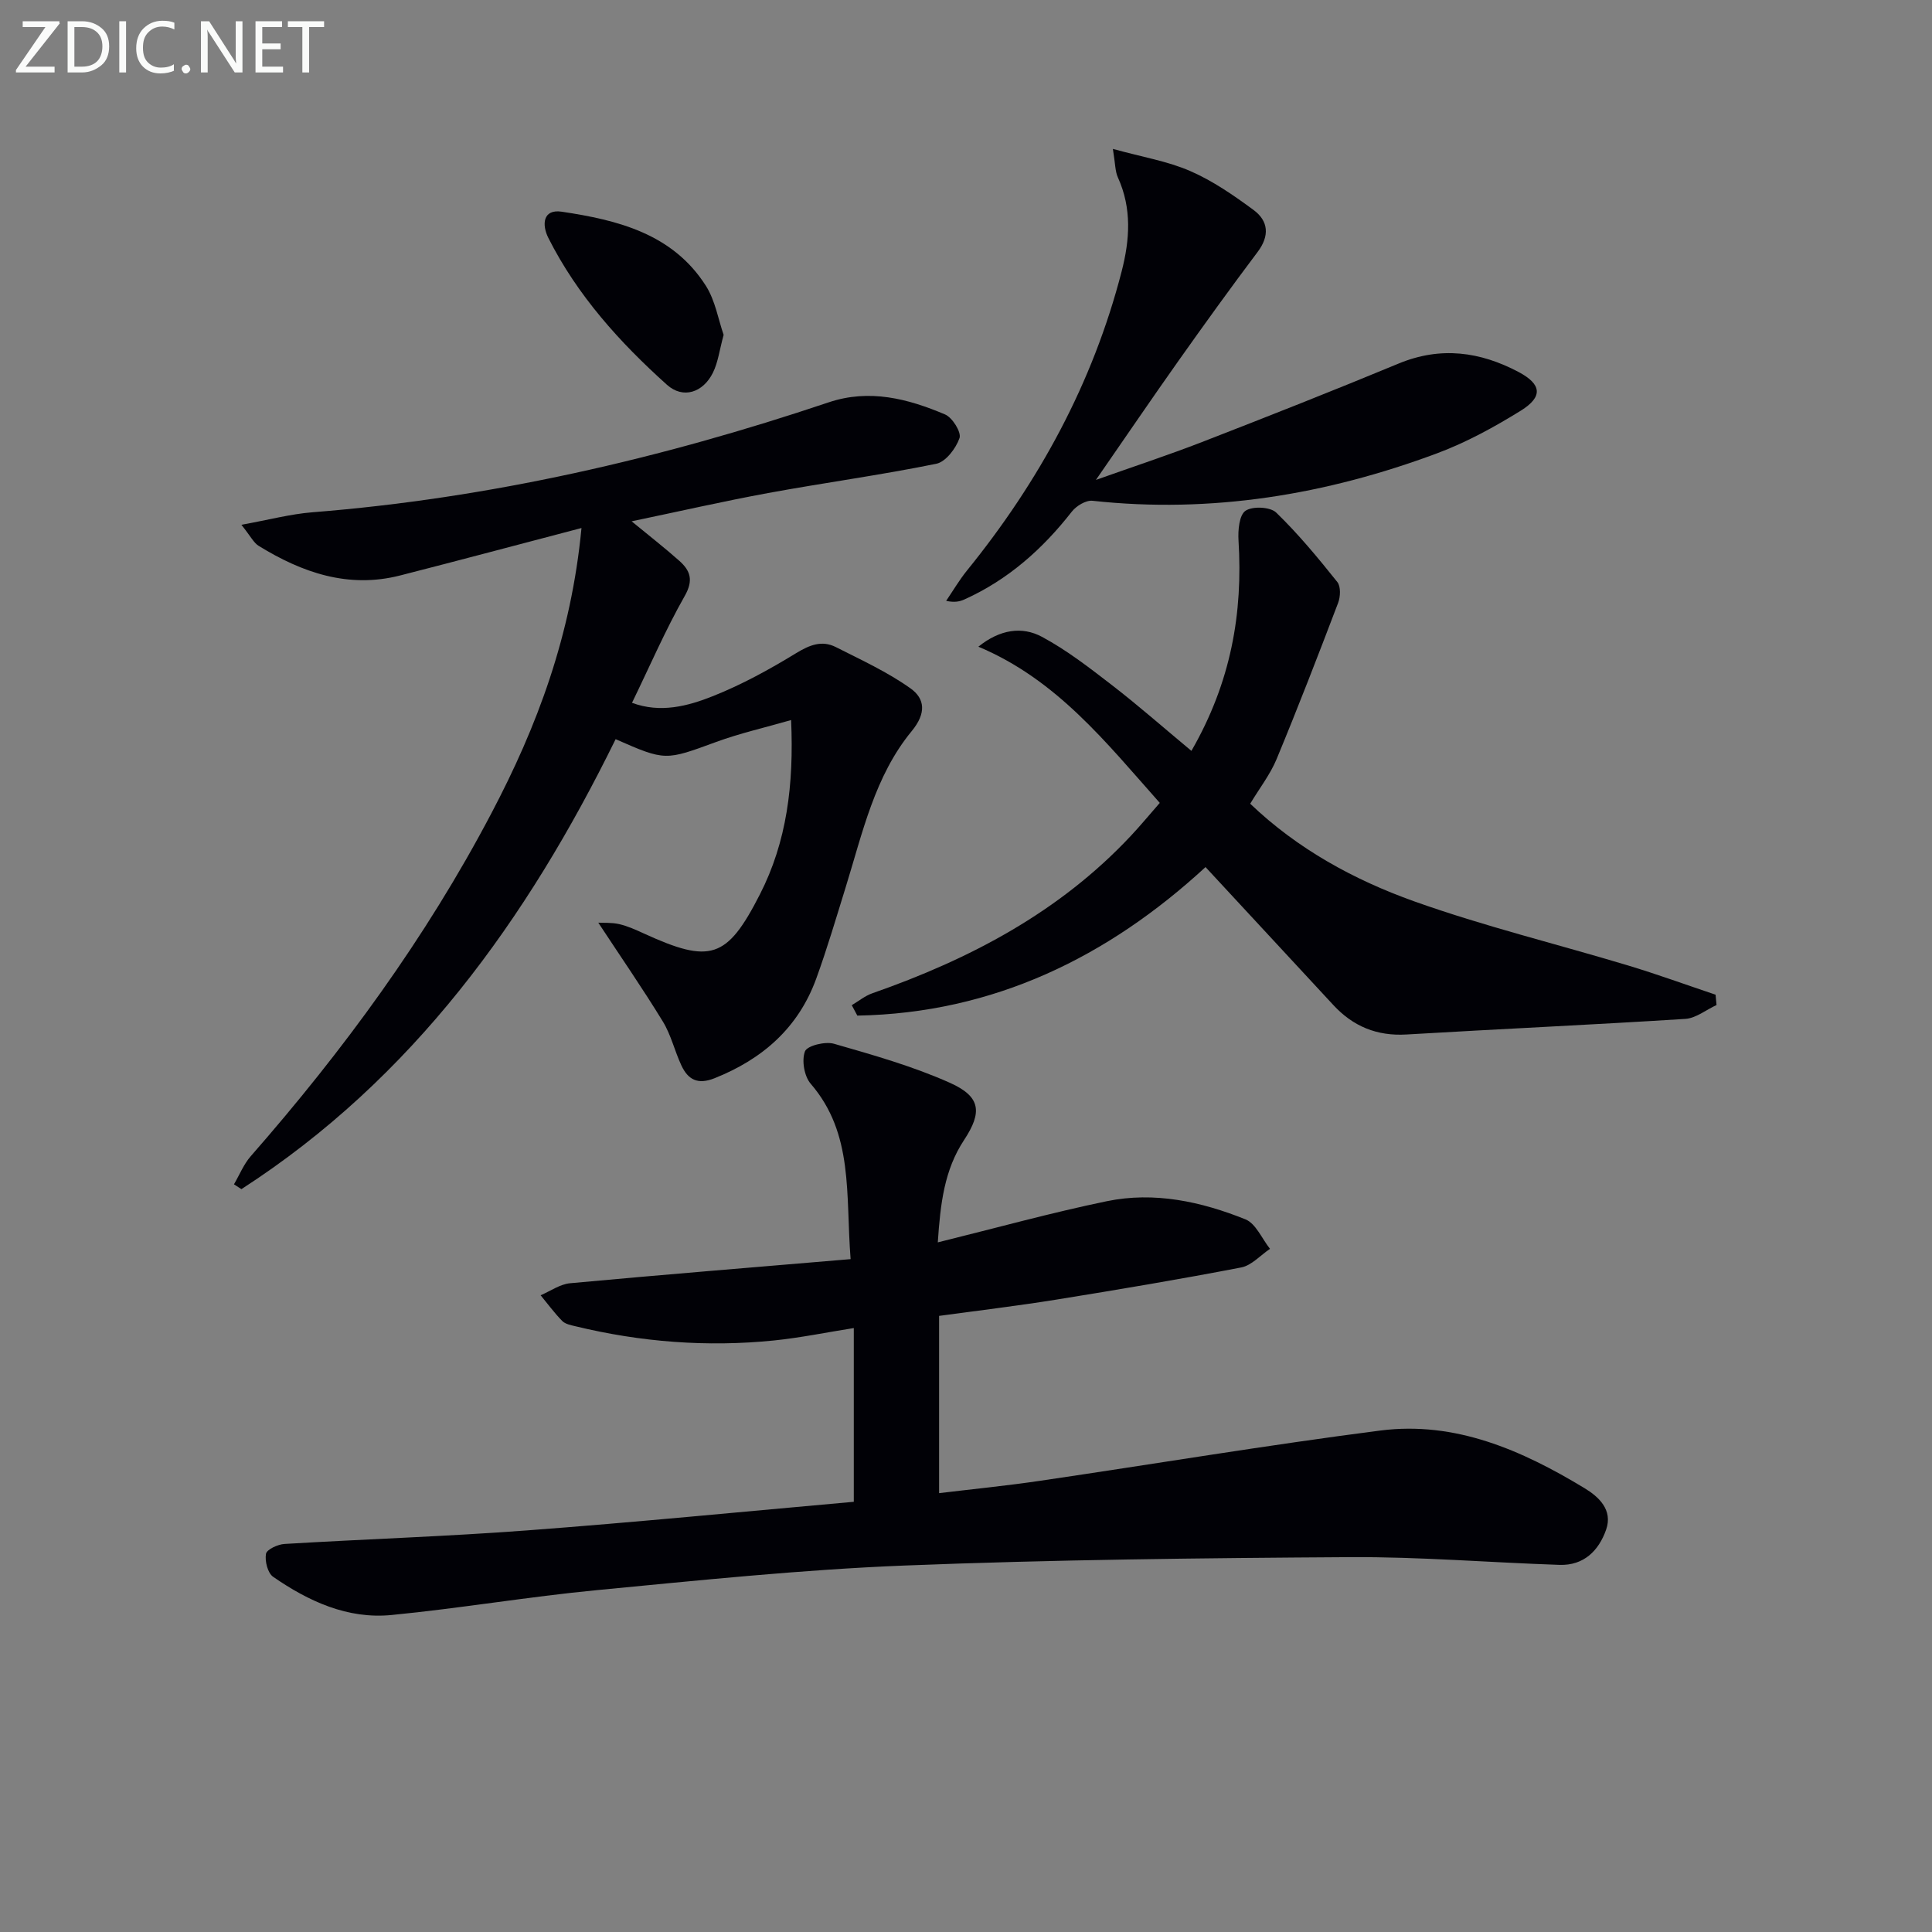
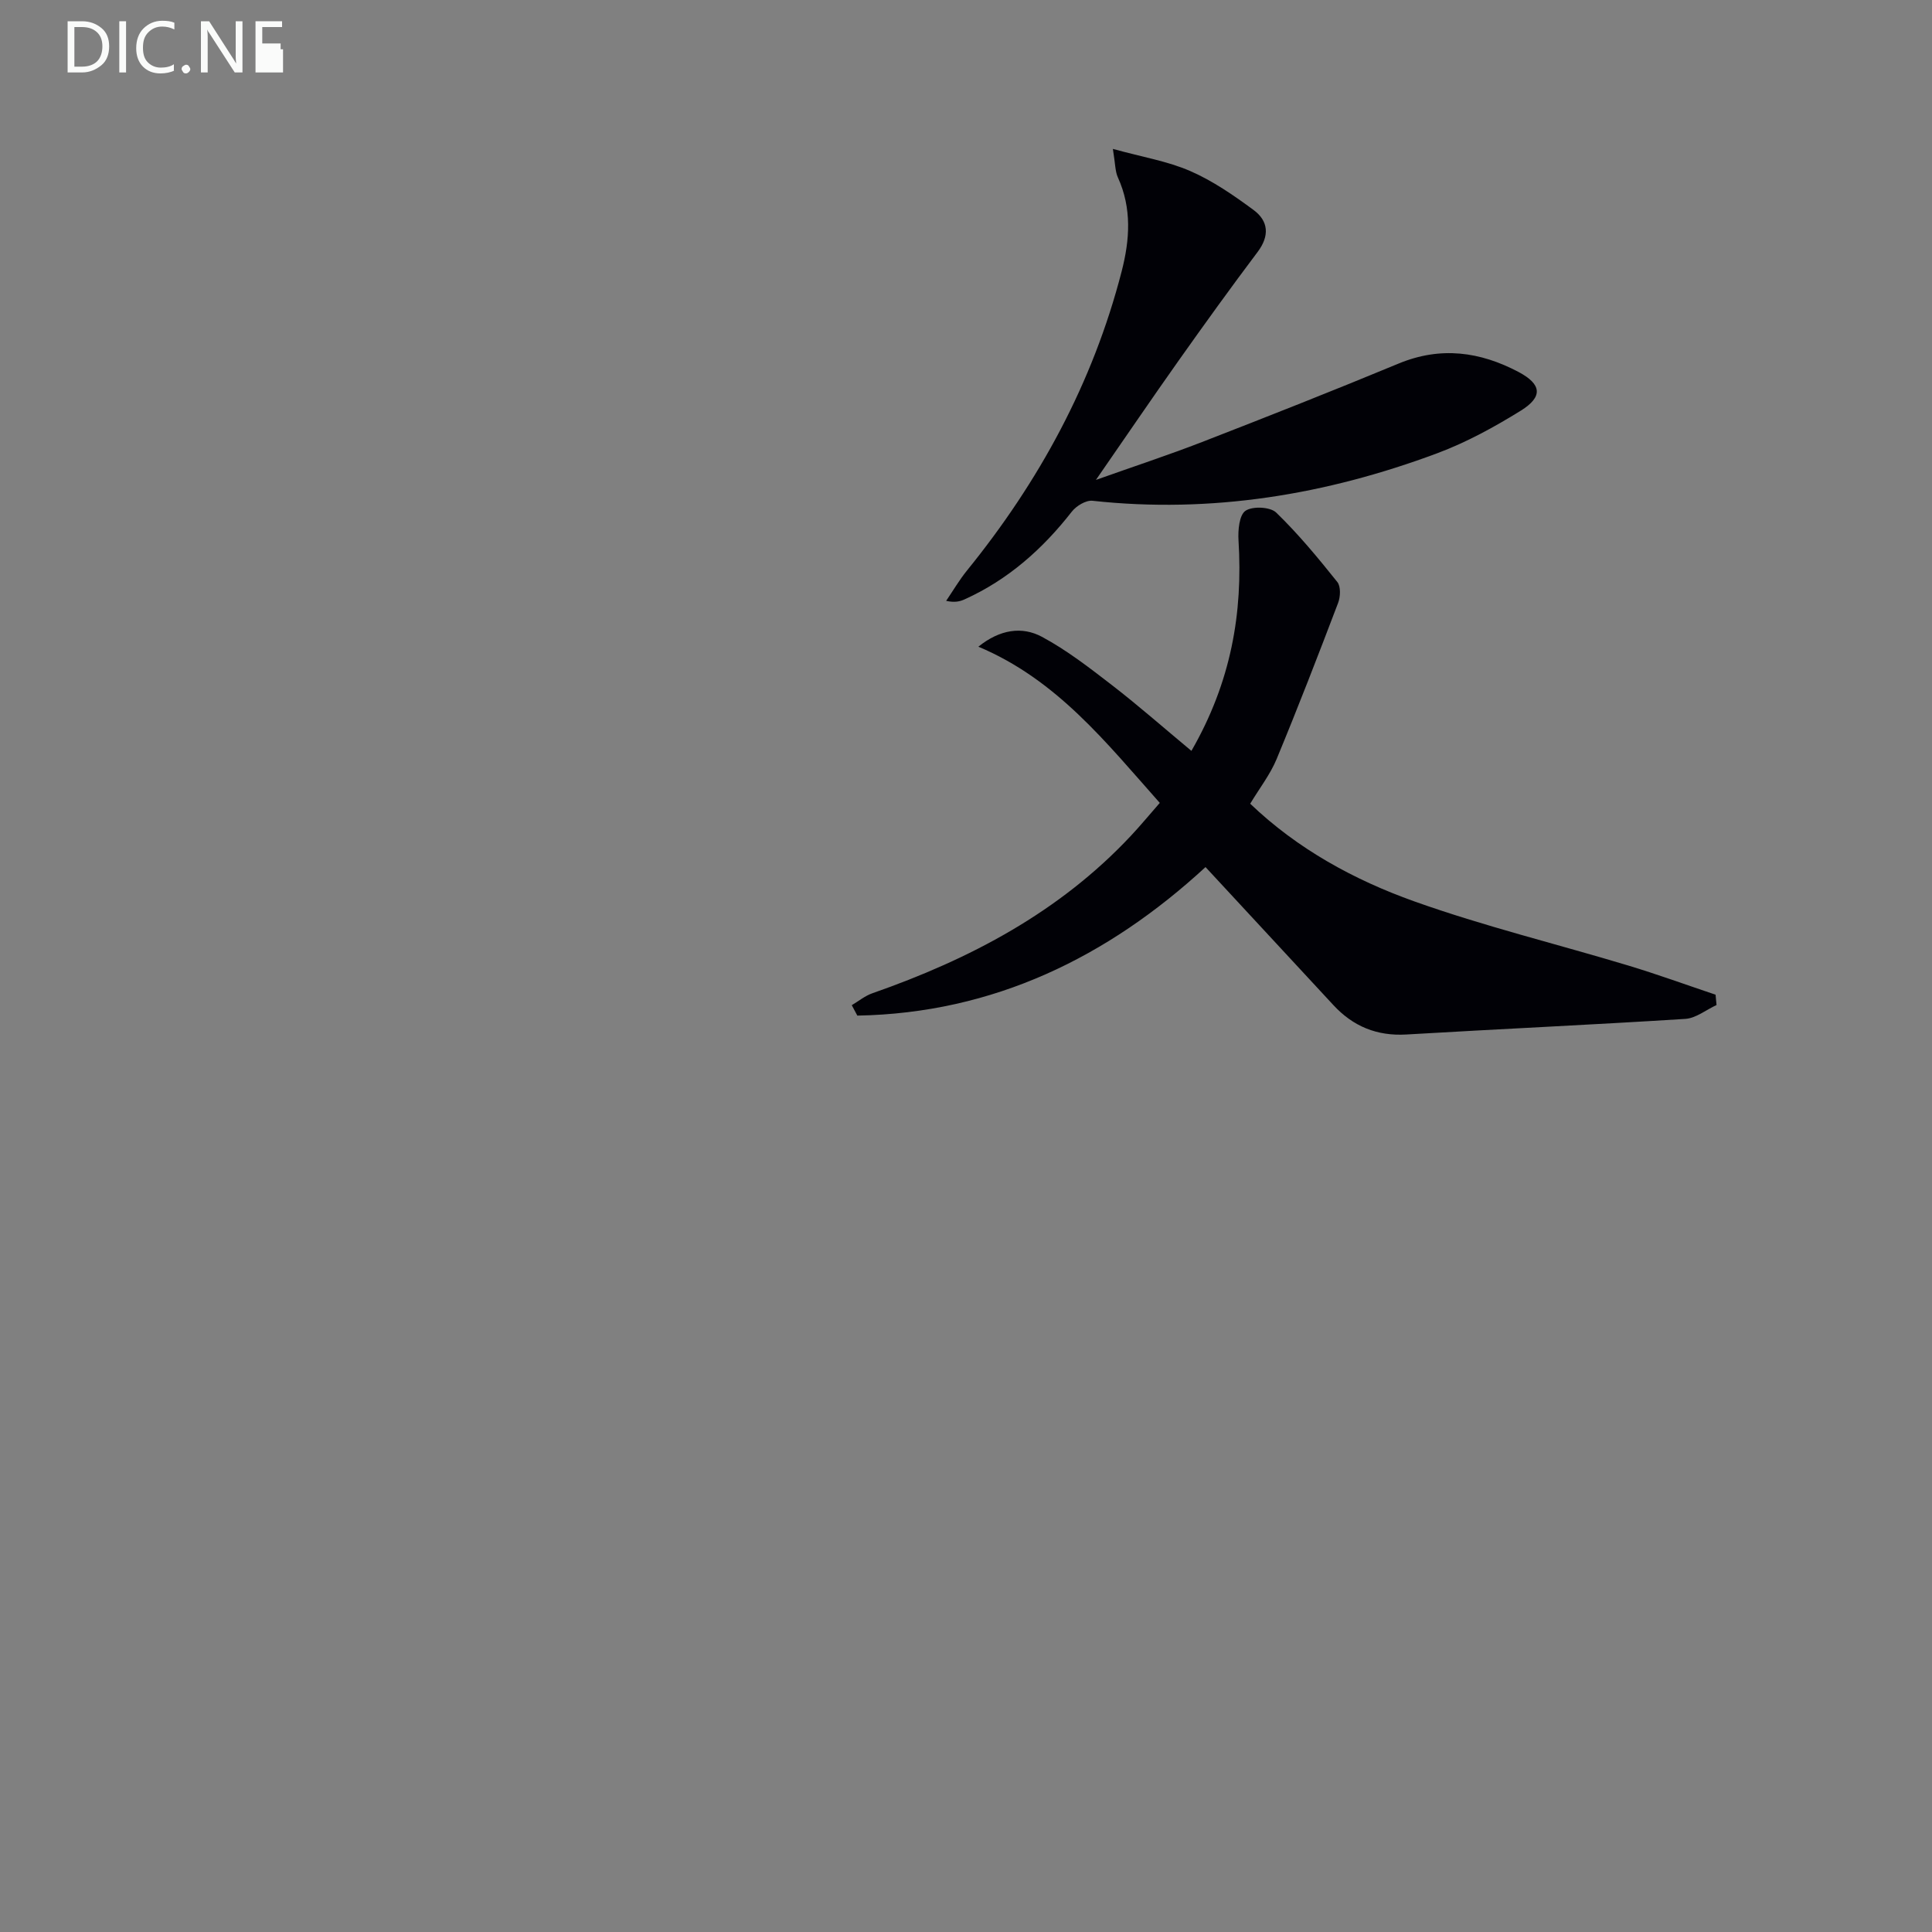
<svg xmlns="http://www.w3.org/2000/svg" enable-background="new 0 0 400 400" viewBox="0 0 400 400">
  <rect x="0" y="0" width="400" height="400" fill="#808080" stroke="none" />
-   <path d="m176.77 310.93c0-12.13 0-23.57 0-35.97-5.64.89-11.06 2.01-16.53 2.57-13.85 1.4-27.56.34-41.09-2.94-.96-.23-2.11-.45-2.75-1.1-1.62-1.65-2.99-3.53-4.47-5.32 2.03-.86 4.01-2.3 6.11-2.49 19.14-1.77 38.29-3.32 58.07-4.99-1.06-13.44.69-25.94-8.27-36.32-1.34-1.55-1.89-4.85-1.18-6.7.46-1.18 4.19-2.1 6.01-1.57 8.11 2.33 16.31 4.65 23.99 8.08 6.4 2.86 6.75 6.07 2.94 11.85-4.09 6.2-4.9 13.13-5.44 21.19 12.19-3.01 23.51-6.15 34.98-8.52 9.85-2.04 19.54.07 28.71 3.75 2.16.87 3.42 4.01 5.09 6.11-1.97 1.32-3.8 3.43-5.95 3.85-12.7 2.45-25.45 4.59-38.22 6.65-8 1.29-16.06 2.25-24.34 3.38v36.7c7.14-.86 14.03-1.54 20.86-2.55 23.49-3.45 46.92-7.38 70.47-10.41 15.53-2 29.33 4.07 42.3 11.93 2.91 1.76 5.91 4.48 4.47 8.59-1.53 4.37-4.63 7.45-9.64 7.29-14.46-.48-28.91-1.69-43.36-1.6-30.78.19-61.58.52-92.33 1.74-21.24.85-42.43 3.06-63.61 5.09-14.21 1.36-28.32 3.77-42.53 5.15-9.1.89-17.18-2.84-24.51-7.91-1.13-.78-1.75-3.26-1.48-4.76.16-.9 2.44-1.96 3.83-2.04 16.76-1.01 33.55-1.55 50.28-2.81 22.39-1.68 44.72-3.88 67.59-5.92z" fill="#010106" />
-   <path d="m120.39 109.32c-13.21 3.46-25.35 6.71-37.53 9.82-10.74 2.75-20.3-.58-29.31-6.13-1.03-.63-1.64-1.95-3.57-4.36 5.67-1.02 10.16-2.23 14.72-2.59 36.63-2.9 72.12-11.08 106.87-22.76 8.43-2.83 16.4-.76 24.1 2.51 1.51.64 3.4 3.68 2.99 4.88-.74 2.14-2.85 4.93-4.82 5.33-11.54 2.35-23.23 3.93-34.82 6.06-9.24 1.7-18.4 3.8-28.25 5.85 3.58 2.95 6.8 5.45 9.84 8.15 2.28 2.02 3.04 4 1.16 7.3-4 7.04-7.22 14.52-10.92 22.13 5.89 2.19 11.55.69 16.77-1.39 5.98-2.38 11.71-5.53 17.21-8.89 2.81-1.71 5.34-2.72 8.24-1.25 5.25 2.66 10.68 5.15 15.44 8.54 3 2.14 3.31 5.14.24 8.86-7.67 9.32-10.18 21.1-13.67 32.34-1.96 6.32-3.83 12.68-6.09 18.9-3.7 10.17-11.1 16.65-21.06 20.62-3.47 1.38-5.47.3-6.85-2.64-1.4-2.99-2.15-6.35-3.86-9.13-4.19-6.85-8.77-13.47-13.35-20.44 1.05.06 2.75-.06 4.33.3 1.76.41 3.46 1.18 5.11 1.94 13.75 6.29 17.19 5.28 24.01-8.08 5.57-10.9 7.06-22.66 6.47-36.11-5.57 1.6-10.65 2.75-15.5 4.53-10.53 3.85-10.48 3.98-20.83-.57-18.32 37.29-41.99 70.25-77.48 93.16-.51-.33-1.03-.67-1.54-1 1.15-1.96 2.02-4.17 3.49-5.84 19.14-21.85 36.22-45.14 49.77-70.91 9.5-18.02 16.57-36.85 18.69-59.13z" fill="#010106" />
  <path d="m176.35 208.11c1.41-.83 2.73-1.93 4.25-2.46 20.19-7.06 38.74-16.79 53.56-32.63 1.93-2.06 3.73-4.24 5.96-6.79-11.07-12.45-21.31-25.52-37.56-32.34 4.47-3.6 9.05-4.24 13.13-2.06 5.19 2.78 9.93 6.47 14.62 10.09 5.45 4.21 10.63 8.78 16.36 13.54 8.21-14.25 10.68-28.51 9.75-43.59-.13-2.09.15-5.24 1.45-6.12 1.45-.99 5.12-.82 6.35.37 4.58 4.43 8.67 9.39 12.66 14.38.74.92.65 3.06.16 4.33-4.12 10.83-8.3 21.64-12.74 32.35-1.32 3.17-3.51 5.98-5.46 9.22 9.79 9.37 21.5 15.77 33.97 20.22 14.48 5.16 29.49 8.82 44.23 13.26 6.1 1.84 12.1 4.03 18.15 6.06.07.71.14 1.43.2 2.14-2.15.99-4.26 2.73-6.46 2.87-19.24 1.22-38.5 2.09-57.74 3.23-6.12.36-11.05-1.68-15.13-6.09-8.7-9.39-17.4-18.78-26.47-28.57-20.19 18.6-43.85 30.25-72.09 30.75-.39-.74-.77-1.45-1.15-2.16z" fill="#010106" />
  <path d="m230.41 30.83c6.12 1.69 11.34 2.54 16.03 4.59 4.66 2.03 8.97 5.01 13.09 8.05 3.09 2.28 3.37 5.34.85 8.69-5.58 7.41-11.01 14.95-16.37 22.52-5.57 7.87-10.99 15.84-17.11 24.68 7.84-2.79 14.97-5.13 21.96-7.84 13.62-5.29 27.21-10.65 40.71-16.25 8.69-3.6 16.88-2.47 24.86 1.76 4.77 2.54 5.06 5.12.44 7.99-5.47 3.39-11.24 6.55-17.25 8.8-23.03 8.6-46.78 12.54-71.43 9.86-1.36-.15-3.37 1.07-4.29 2.26-6.05 7.74-13.18 14.08-22.19 18.15-.99.45-2.06.7-3.82.31 1.42-2.09 2.71-4.29 4.29-6.25 14.96-18.44 26.08-38.84 32.04-61.94 1.7-6.58 2.14-13.06-.77-19.47-.58-1.27-.53-2.8-1.04-5.91z" fill="#010106" />
-   <path d="m149.82 69.33c-.86 3.14-1.15 5.68-2.22 7.84-2.05 4.13-6.19 5.47-9.51 2.5-9.78-8.78-18.56-18.51-24.55-30.39-1.39-2.75-1.17-6.04 2.76-5.45 11.59 1.73 22.98 4.55 29.85 15.35 1.95 3.08 2.57 7 3.67 10.15z" fill="#010106" />
  <g fill="#fafbfa">
-     <path d="m12.4 4.8-7.1 9h6v1.2h-8v-.5l6.1-8.9h-4.7v-1.2h7.6v.4z" />
    <path d="m14 14v-9.6h3c1.6 0 2.9.5 4 1.4s1.6 2.2 1.6 3.8-.5 3-1.6 3.9-2.4 1.5-4 1.5h-3zm1.4-8.4v8.2h1.6c1.3 0 2.4-.4 3.1-1.1s1.1-1.8 1.1-3.1-.4-2.3-1.2-3-1.8-1-3.1-1z" />
    <path d="m26.1 4.4v10.6h-1.4v-10.6z" />
    <path d="m36.1 14.6c-.8.4-1.8.6-2.9.6-1.5 0-2.7-.5-3.6-1.4s-1.4-2.2-1.4-3.8c0-1.7.5-3.1 1.5-4.1s2.3-1.6 3.9-1.6c1 0 1.8.1 2.5.4v1.4c-.8-.4-1.6-.6-2.5-.6-1.2 0-2.1.4-2.9 1.2s-1.1 1.8-1.1 3.2c0 1.3.3 2.3 1 3s1.6 1.1 2.7 1.1c1 0 2-.2 2.7-.7v1.3z" />
    <path d="m37.6 14.3c0-.2.1-.5.3-.6s.4-.3.6-.3c.3 0 .5.1.6.3s.3.4.3.6-.1.4-.3.6-.4.3-.6.3c-.3 0-.5-.1-.6-.3s-.3-.4-.3-.6z" />
    <path d="m50.2 15h-1.6l-5.3-8.2c-.2-.2-.3-.5-.4-.7 0 .2.1.7.1 1.5v7.4h-1.4v-10.6h1.7l5.2 8.1c.2.4.4.6.4.7 0-.3-.1-.8-.1-1.5v-7.3h1.4z" />
-     <path d="m58.6 15h-5.7v-10.6h5.5v1.2h-4.1v3.4h3.8v1.2h-3.8v3.6h4.3z" />
-     <path d="m67.1 5.6h-3.1v9.4h-1.4v-9.4h-3v-1.2h7.5z" />
+     <path d="m58.6 15h-5.7v-10.6h5.5v1.2h-4.1v3.4h3.8v1.2h-3.8h4.3z" />
  </g>
</svg>